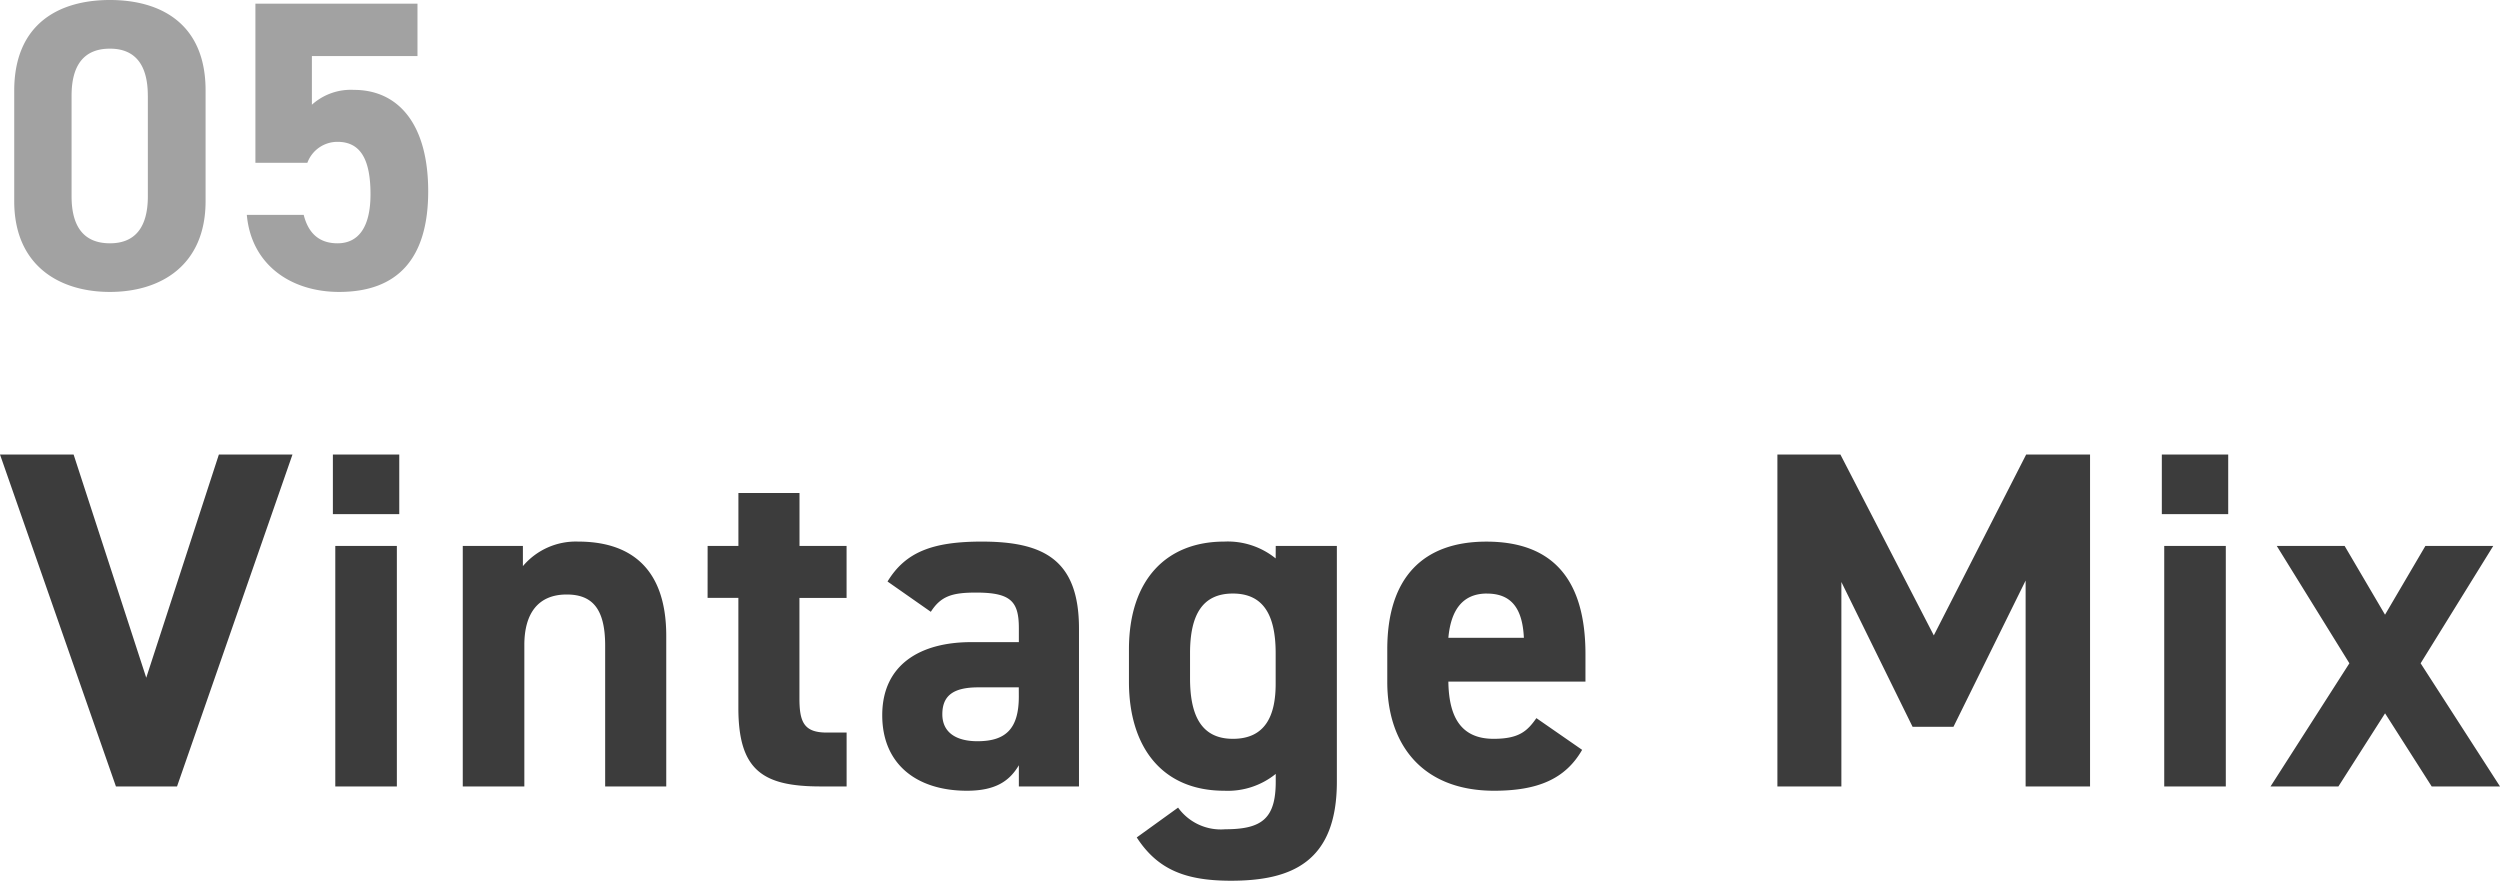
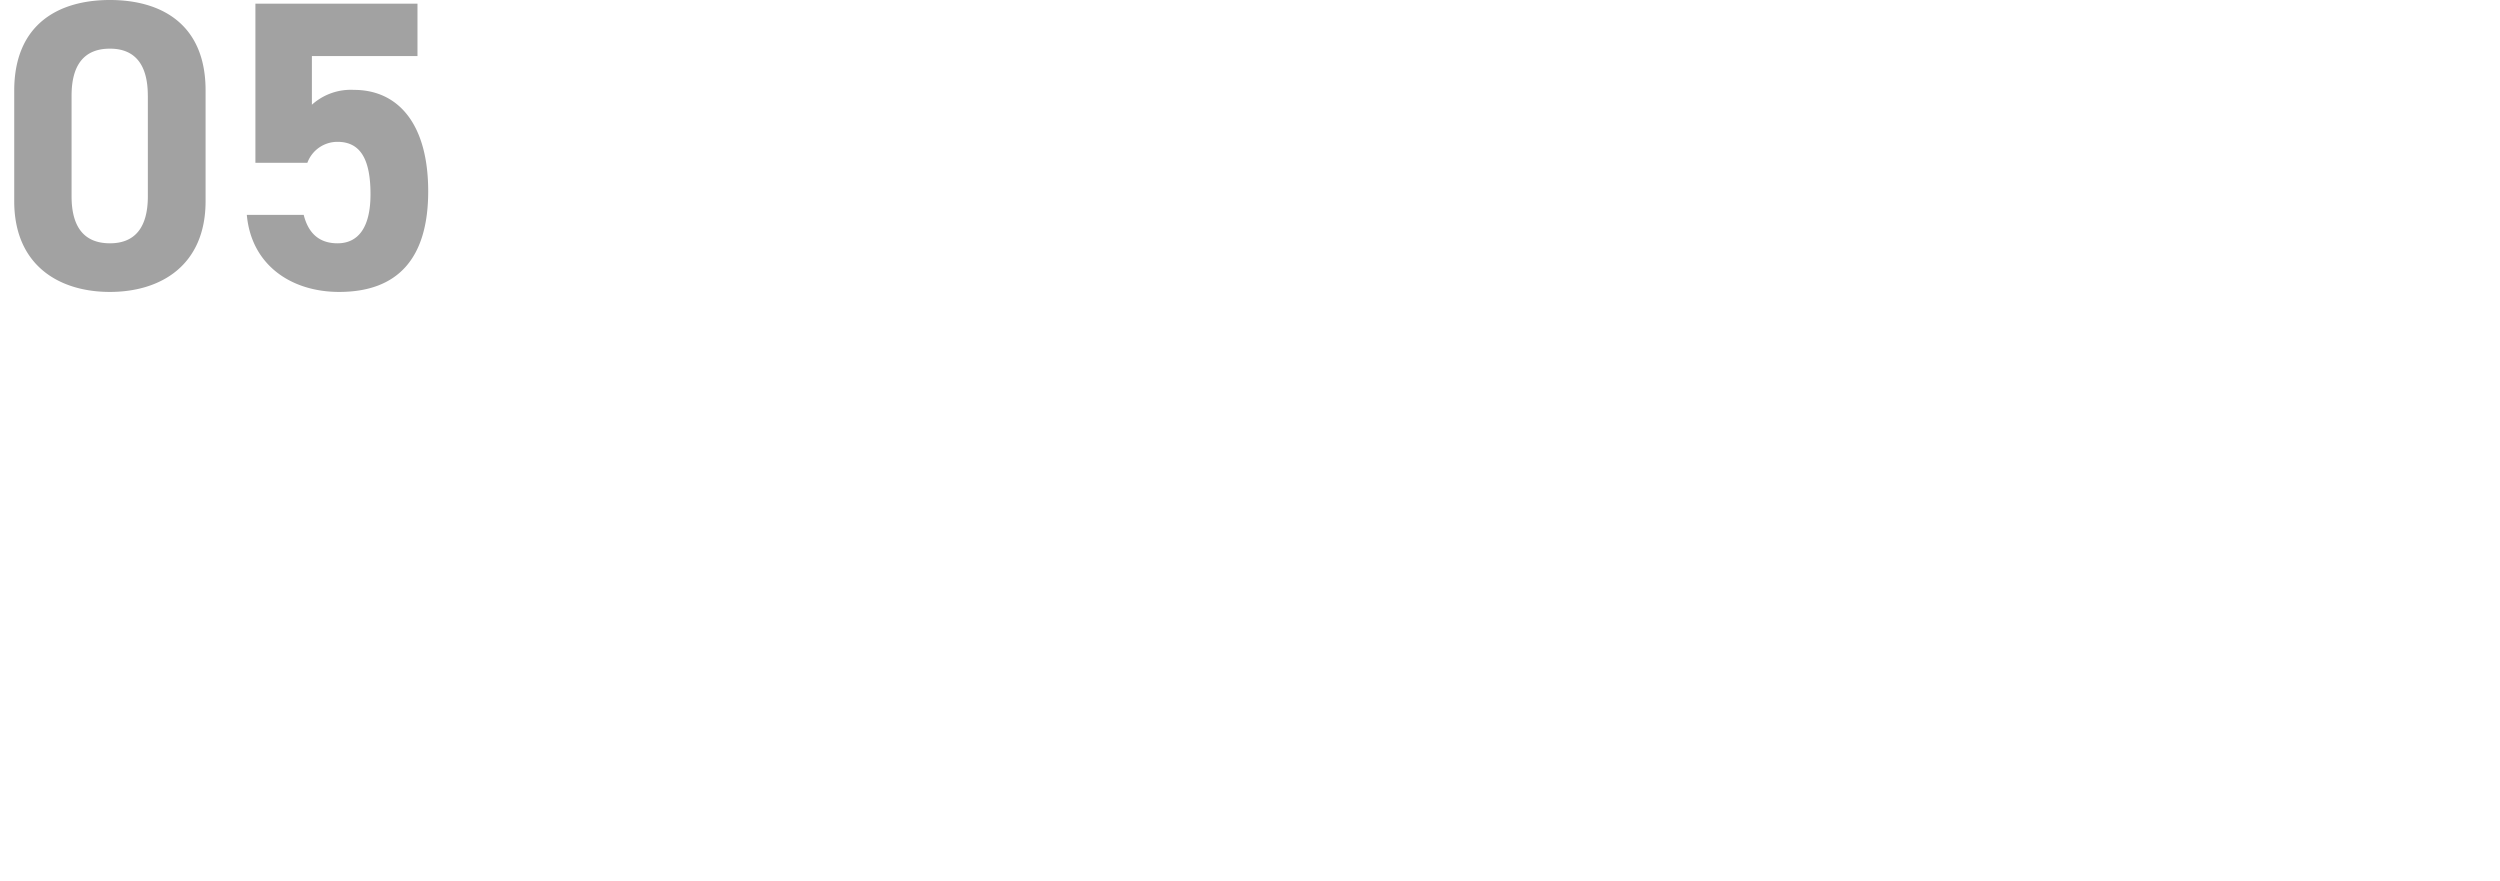
<svg xmlns="http://www.w3.org/2000/svg" width="291.032" height="102.528" viewBox="0 0 291.032 102.528">
  <g id="ttl_05" transform="translate(-0.168 0)">
-     <path id="パス_13700" data-name="パス 13700" d="M.168-38.64,13.664,0h7.112l13.44-38.64H25.648L17.192-12.656,8.736-38.64ZM39.2,0h7.168V-28H39.2Zm-.28-31.7h7.728V-38.64H38.92ZM54.04,0h7.168V-16.464c0-3.7,1.624-5.88,4.928-5.88,2.912,0,4.48,1.568,4.48,5.936V0h7.112V-17.528c0-8.288-4.592-10.976-10.248-10.976a8.061,8.061,0,0,0-6.44,2.856V-28h-7Zm28.5-21.952h3.584V-9.128C86.128-1.9,88.928,0,95.7,0h3.024V-6.272h-2.3c-2.632,0-3.192-1.176-3.192-3.976v-11.7h5.488V-28H93.24v-6.16H86.128V-28H82.544ZM102.872-8.288C102.872-2.576,106.9.5,112.728.5c3.248,0,4.928-1.064,6.048-2.968V0h7V-18.368c0-8.008-4.088-10.136-11.312-10.136-5.768,0-8.9,1.232-10.976,4.648l5.04,3.528c1.176-1.848,2.52-2.24,5.264-2.24,4.032,0,4.984,1.008,4.984,4.144V-16.8h-5.544C107.352-16.8,102.872-14.224,102.872-8.288Zm15.9-2.184c0,3.808-1.568,5.208-4.816,5.208-2.464,0-4.088-1.008-4.088-3.136,0-2.184,1.288-3.136,4.2-3.136h4.7Zm29.9-16.072a8.869,8.869,0,0,0-5.992-1.96c-6.664,0-11.088,4.368-11.088,12.544v3.808C131.6-4.7,135.352.5,142.688.5a8.869,8.869,0,0,0,5.992-1.96v.9c0,4.312-1.624,5.544-5.88,5.544a6.129,6.129,0,0,1-5.488-2.52L132.5,5.936c2.464,3.808,5.768,5.04,10.976,5.04,7.056,0,12.32-2.184,12.32-11.536V-28H148.68Zm-4.984,21c-3.864,0-4.984-3.024-4.984-7.056v-2.912c0-4.48,1.456-6.944,4.984-6.944s4.984,2.464,4.984,6.944v3.528C148.68-8.288,147.5-5.544,143.7-5.544Zm35.336-2.408c-1.064,1.512-2.016,2.408-4.984,2.408-3.976,0-5.208-2.8-5.264-6.664h15.96V-15.4c0-8.512-3.64-13.1-11.536-13.1-7.28,0-11.536,4.088-11.536,12.544v3.808C161.672-4.928,165.7.5,174.1.5c5.04,0,8.288-1.344,10.248-4.76Zm-5.768-14.5c2.688,0,4.144,1.512,4.312,5.152h-8.792C169.064-20.5,170.408-22.456,173.264-22.456Zm41.16-16.184h-7.336V0h7.448V-23.8l8.288,16.856h4.76l8.4-17.024V0h7.5V-38.64H236.04L225.288-17.584ZM252.112,0h7.168V-28h-7.168Zm-.28-31.7h7.728V-38.64h-7.728ZM291.2,0l-9.24-14.336L290.416-28h-7.9l-4.7,8.008L273.112-28h-7.9l8.456,13.664L264.488,0h7.9l5.432-8.512L283.248,0Z" transform="translate(0 91.552)" fill="#3c3c3c" />
    <path id="パス_13699" data-name="パス 13699" d="M24.1-23.04c0-7.728-5.184-10.512-11.136-10.512S1.824-30.768,1.824-22.992v12.864C1.824-2.688,7.008.432,12.96.432S24.1-2.688,24.1-10.128Zm-6.72.624V-10.7c0,3.552-1.44,5.472-4.416,5.472C9.936-5.232,8.5-7.152,8.5-10.7V-22.416c0-3.552,1.44-5.472,4.464-5.472C15.936-27.888,17.376-25.968,17.376-22.416Zm22.08,5.376c2.688,0,3.84,2.064,3.84,6.1,0,3.888-1.44,5.712-3.84,5.712-2.16,0-3.408-1.2-3.936-3.312H28.9C29.424-2.688,34.08.432,39.648.432c6.816,0,10.368-3.888,10.368-11.712,0-7.92-3.552-11.808-8.64-11.808a6.76,6.76,0,0,0-4.9,1.728v-5.664H48.768v-6.1H29.9v18.528h6.048A3.726,3.726,0,0,1,39.456-17.04Z" transform="translate(0 33.552)" fill="#a2a2a2" />
  </g>
</svg>